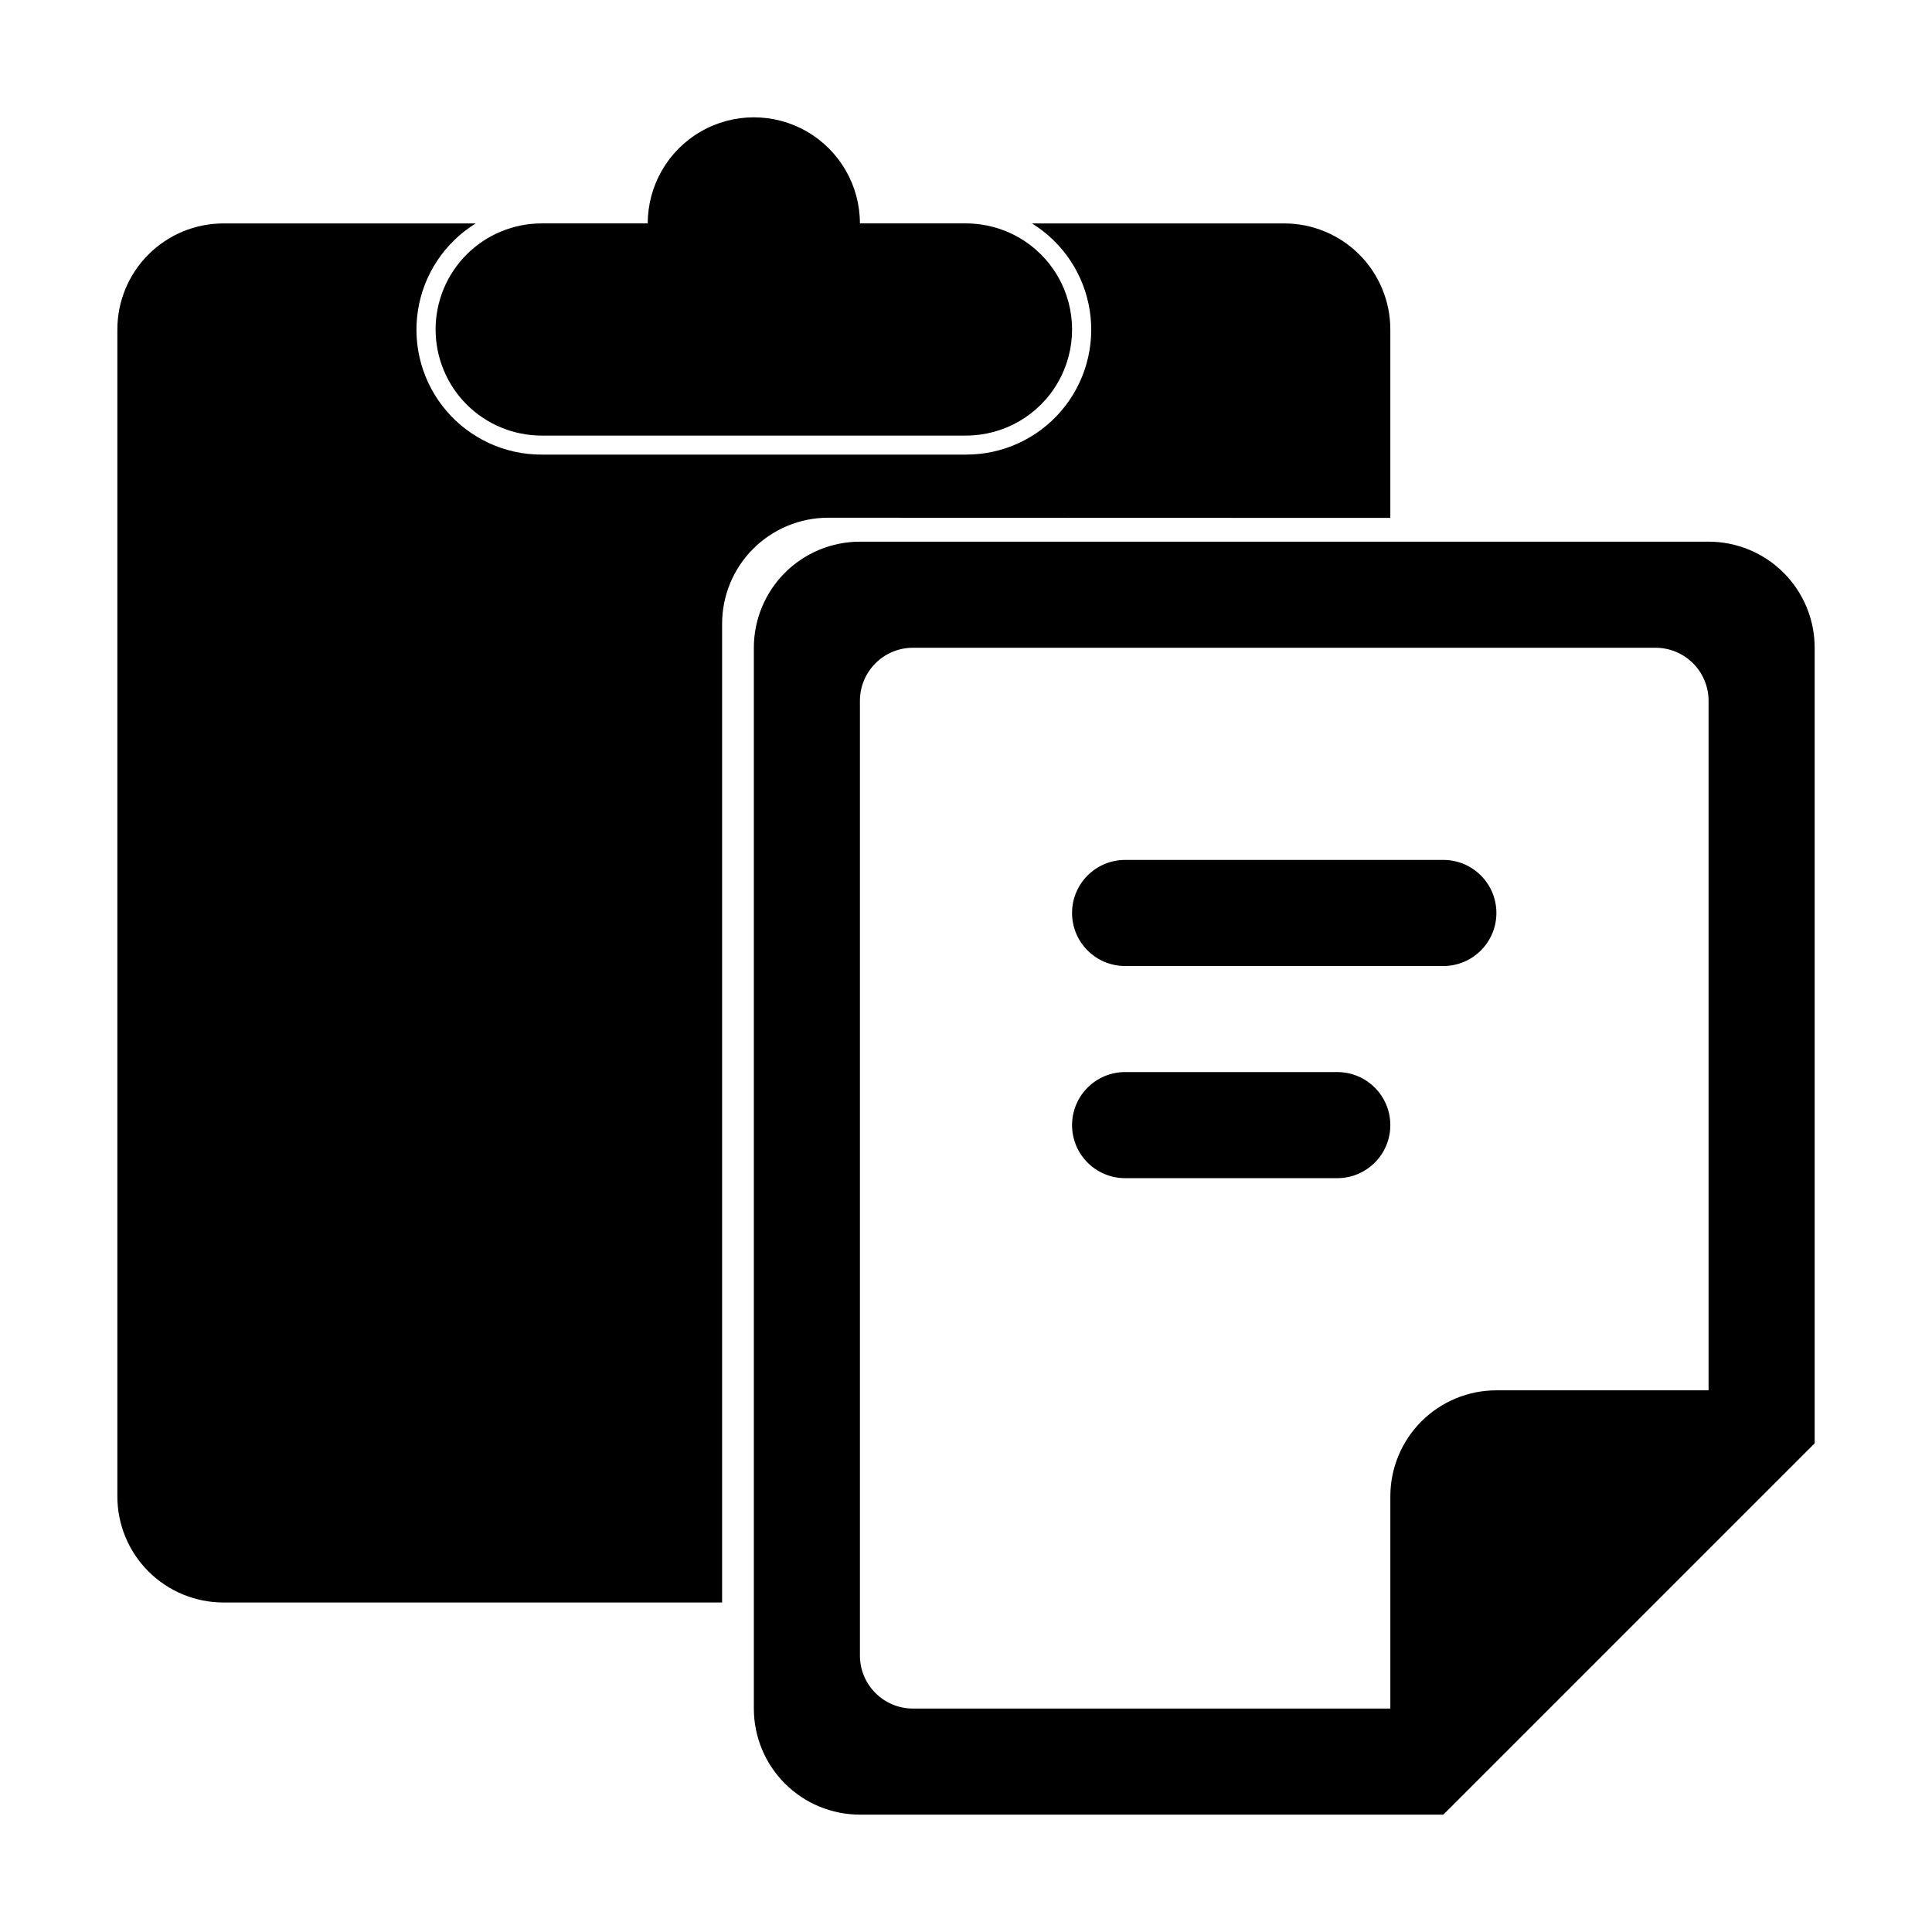
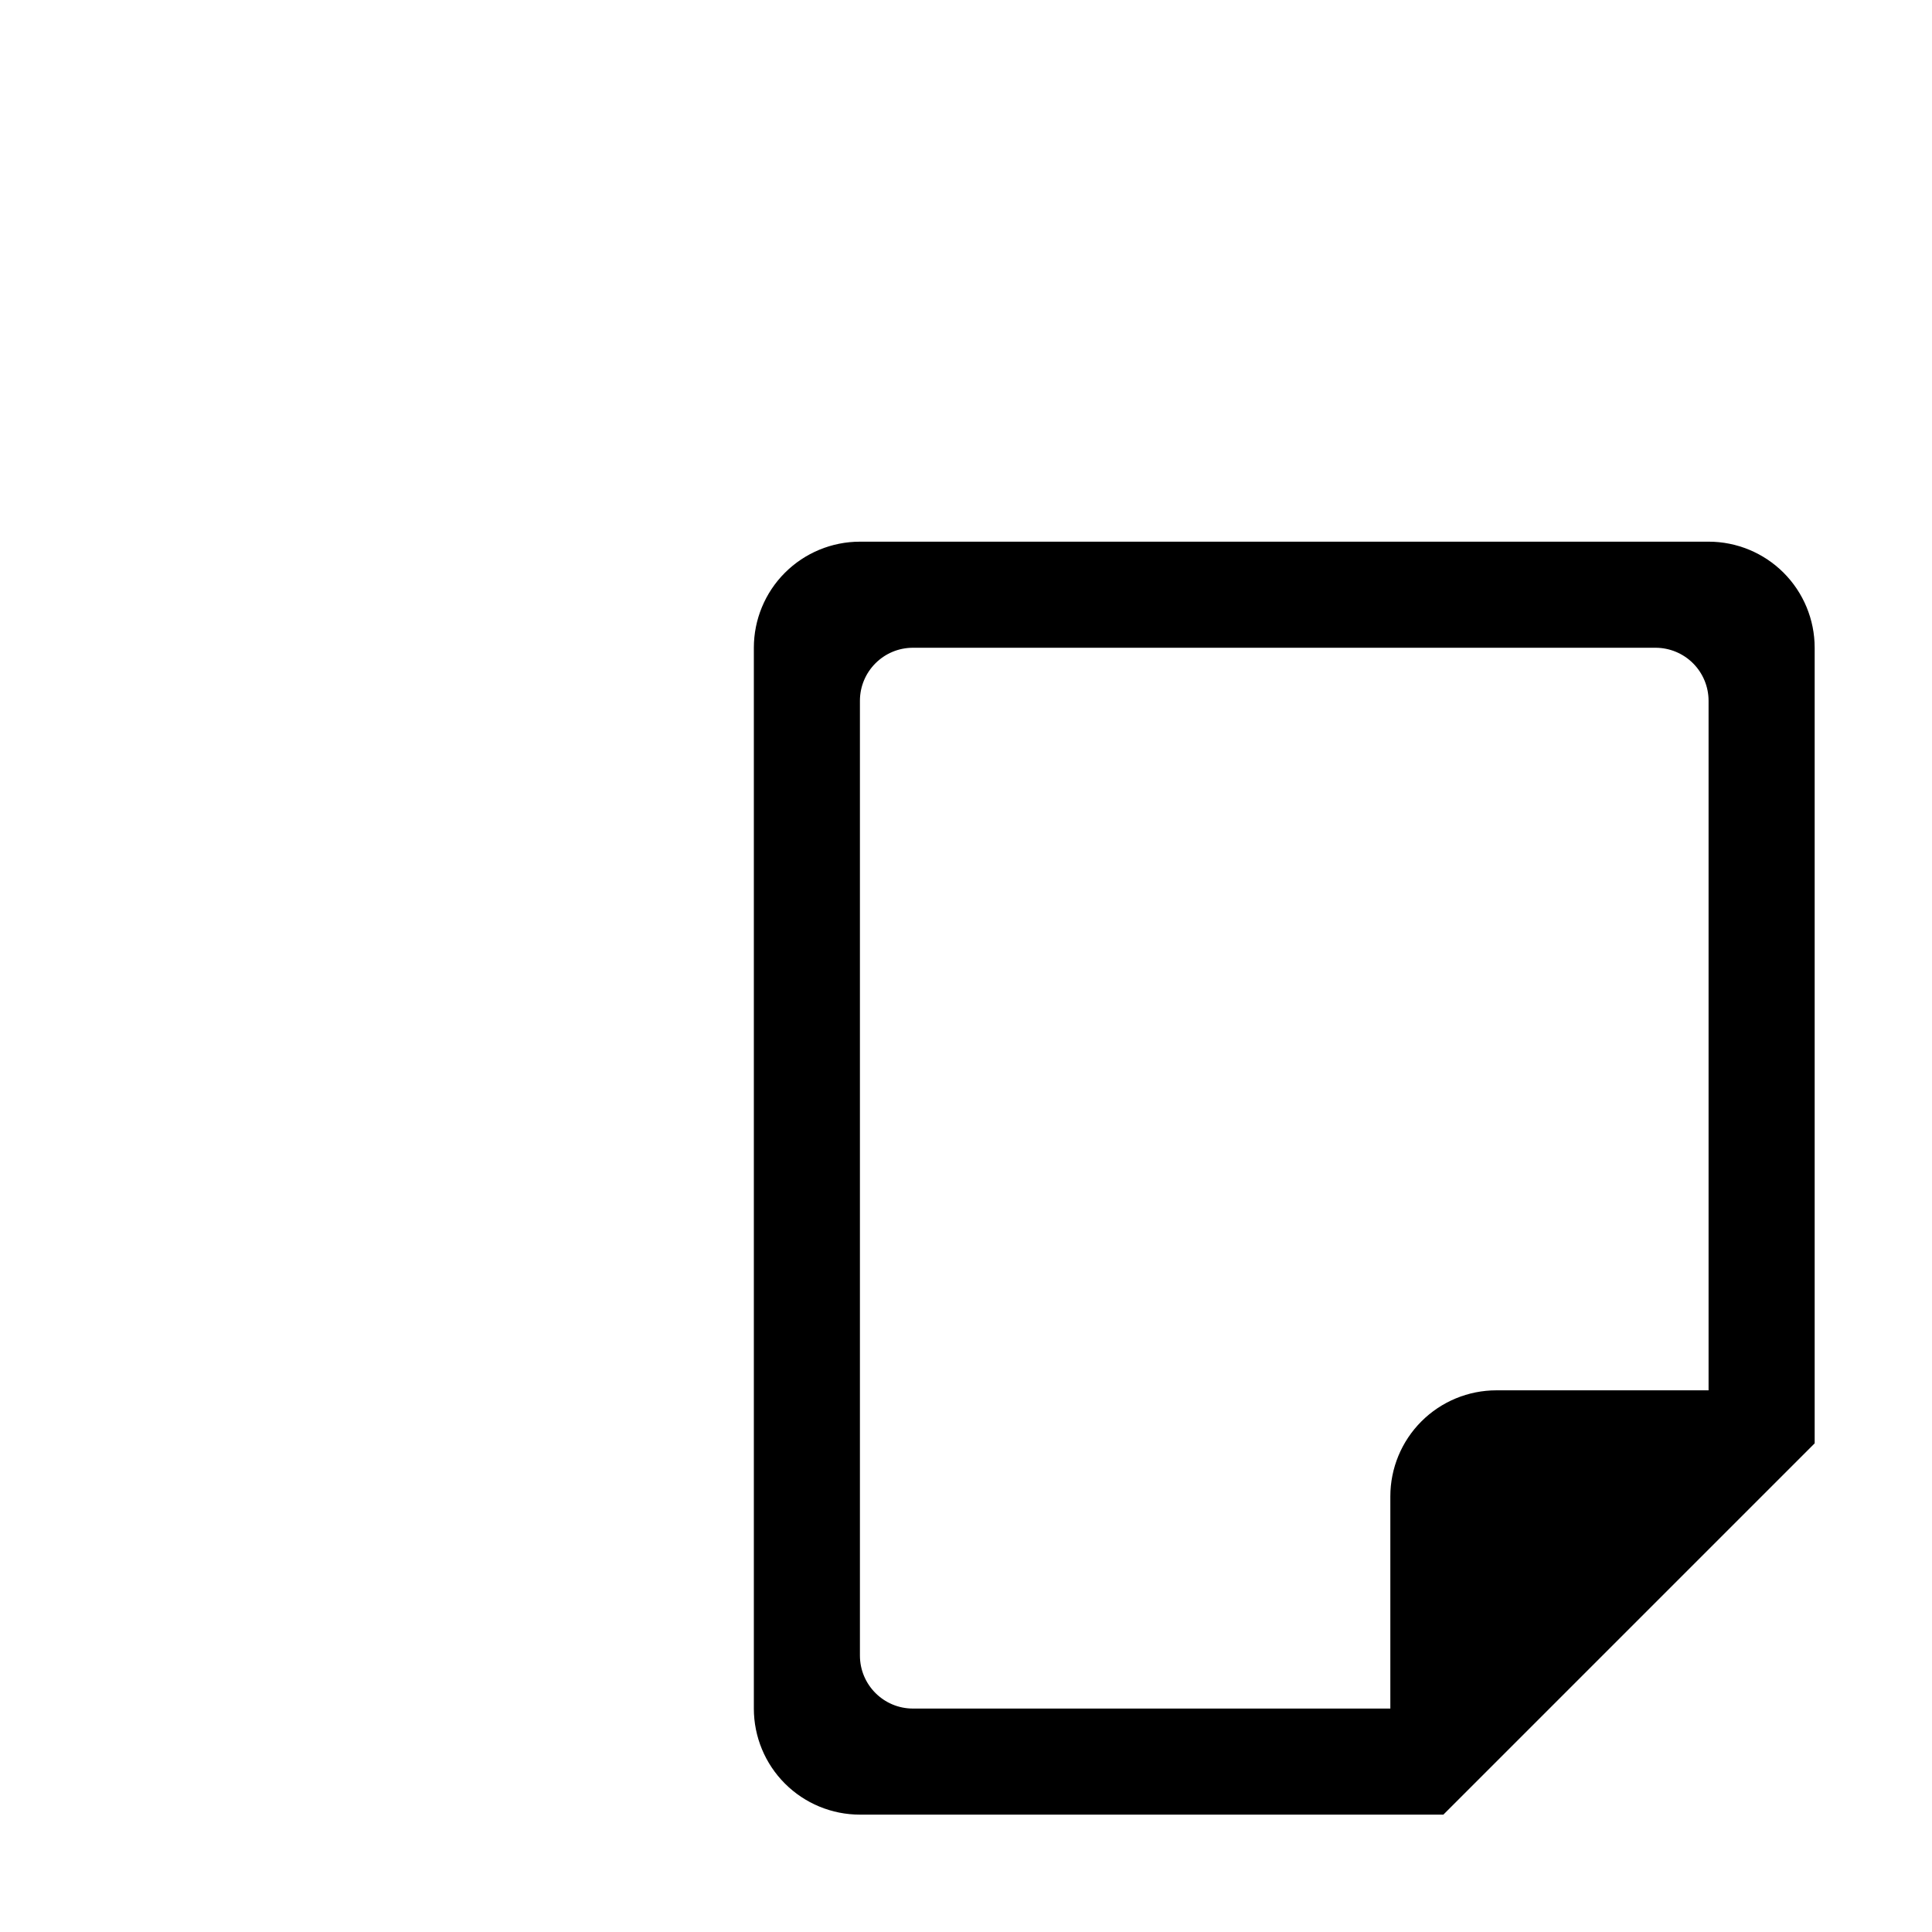
<svg xmlns="http://www.w3.org/2000/svg" fill="#000000" width="800px" height="800px" version="1.1" viewBox="144 144 512 512">
  <g>
-     <path d="m512.45 281.25v-49.926c0-7.457-2.961-14.609-8.234-19.879-5.273-5.273-12.422-8.234-19.879-8.234h-66.855c8.238 5.086 13.832 13.523 15.316 23.09 1.484 9.566-1.293 19.301-7.602 26.645-6.309 7.344-15.516 11.555-25.195 11.527h-112.45c-9.68 0.027-18.887-4.184-25.195-11.527-6.309-7.344-9.086-17.078-7.602-26.645 1.48-9.566 7.078-18.004 15.316-23.09h-66.855c-7.457 0-14.605 2.961-19.879 8.234-5.273 5.269-8.234 12.422-8.234 19.879v309.24c0 7.453 2.961 14.605 8.234 19.879 5.273 5.269 12.422 8.234 19.879 8.234h132.15v-259.36c0-7.457 2.961-14.605 8.234-19.879 5.273-5.273 12.422-8.234 19.879-8.234z" />
-     <path d="m259.44 231.32c0 7.453 2.961 14.605 8.23 19.879 5.273 5.269 12.426 8.234 19.879 8.234h112.45c10.043 0 19.324-5.359 24.344-14.059 5.023-8.699 5.023-19.414 0-28.113-5.019-8.695-14.301-14.055-24.344-14.055h-28.113c0-10.043-5.359-19.324-14.059-24.348-8.695-5.019-19.414-5.019-28.109 0-8.699 5.023-14.059 14.305-14.059 24.348h-28.113c-7.453 0-14.605 2.961-19.879 8.234-5.269 5.269-8.23 12.422-8.23 19.879z" />
    <path d="m596.79 287.55h-224.9c-7.457 0-14.605 2.965-19.879 8.234-5.273 5.273-8.234 12.422-8.234 19.879v281.12c0 7.457 2.961 14.609 8.234 19.879 5.273 5.273 12.422 8.234 19.879 8.234h154.62l98.395-98.395v-210.84c0-7.457-2.961-14.605-8.234-19.879-5.269-5.269-12.422-8.234-19.879-8.234zm-56.223 224.9c-7.457 0-14.609 2.961-19.879 8.234-5.273 5.269-8.234 12.422-8.234 19.879v56.223h-126.51c-7.762 0-14.055-6.293-14.055-14.055v-253.01c0-7.766 6.293-14.059 14.055-14.059h196.79c3.727 0 7.305 1.48 9.938 4.117 2.637 2.637 4.117 6.211 4.117 9.941v182.73z" />
-     <path d="m498.39 428.11h-56.223c-7.766 0-14.059 6.293-14.059 14.059 0 7.762 6.293 14.055 14.059 14.055h56.223c7.766 0 14.059-6.293 14.059-14.055 0-7.766-6.293-14.059-14.059-14.059z" />
-     <path d="m526.5 371.89h-84.336c-7.766 0-14.059 6.293-14.059 14.055 0 7.766 6.293 14.059 14.059 14.059h84.336c7.766 0 14.059-6.293 14.059-14.059 0-7.762-6.293-14.055-14.059-14.055z" />
  </g>
</svg>